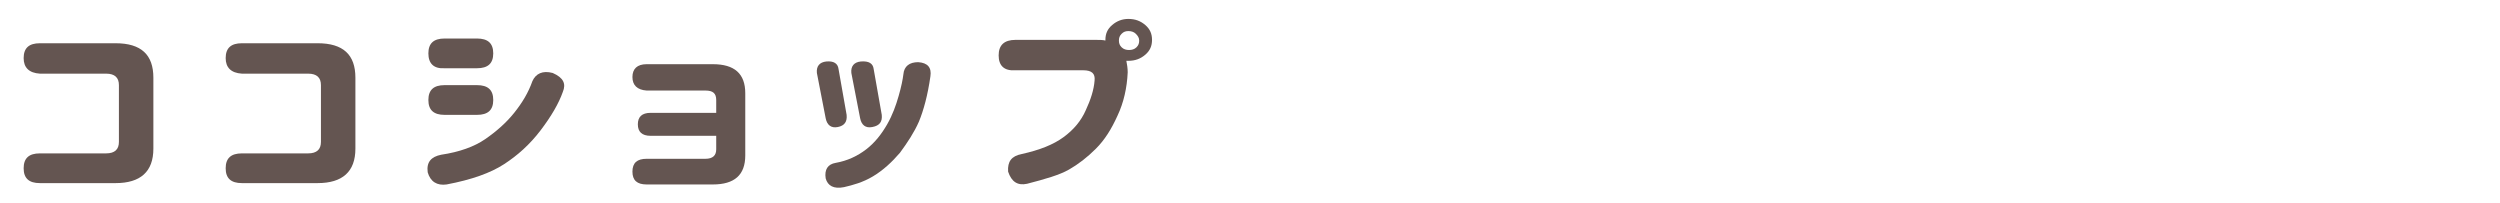
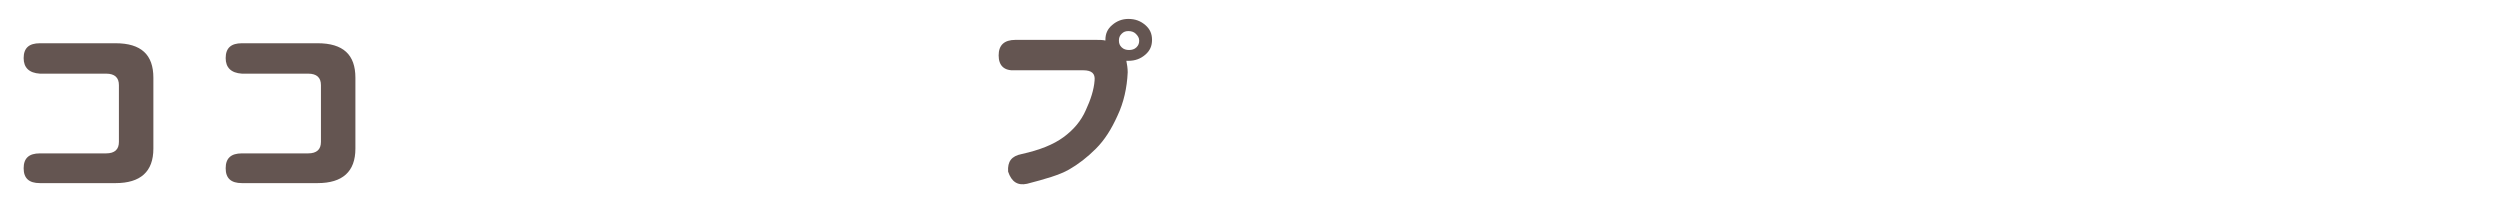
<svg xmlns="http://www.w3.org/2000/svg" version="1.1" id="レイヤー_1" x="0px" y="0px" viewBox="0 0 370 30" style="enable-background:new 0 0 370 30;" xml:space="preserve">
  <style type="text/css">
	.st0{fill:#645551;}
</style>
  <g>
    <path class="st0" d="M3.5,8.6c0-1.5,0.8-2.2,2.4-2.2h11.2c3.8,0,5.6,1.7,5.6,5.1v10.5c0,3.4-1.9,5.1-5.6,5.1H5.9   c-1.6,0-2.4-0.7-2.4-2.2c0-1.5,0.8-2.2,2.4-2.2h9.8c1.3,0,1.9-0.6,1.9-1.7v-8.4c0-1.1-0.6-1.7-1.9-1.7H5.9C4.3,10.8,3.5,10,3.5,8.6   L3.5,8.6z" />
    <path class="st0" d="M33.4,8.6c0-1.5,0.8-2.2,2.4-2.2H47c3.8,0,5.6,1.7,5.6,5.1v10.5c0,3.4-1.9,5.1-5.6,5.1H35.8   c-1.6,0-2.4-0.7-2.4-2.2c0-1.5,0.8-2.2,2.4-2.2h9.8c1.3,0,1.9-0.6,1.9-1.7v-8.4c0-1.1-0.6-1.7-1.9-1.7h-9.8   C34.2,10.8,33.4,10,33.4,8.6L33.4,8.6z" />
-     <path class="st0" d="M83.3,13.6c-0.6,1.7-1.7,3.6-3.3,5.7c-1.6,2.1-3.4,3.7-5.4,5c-2,1.3-4.8,2.3-8.5,3c-1.4,0.2-2.4-0.4-2.8-1.8   c-0.2-1.5,0.5-2.3,2-2.6c2.7-0.4,4.9-1.2,6.5-2.3c1.6-1.1,3.1-2.4,4.3-3.9c1.2-1.5,2.1-3,2.7-4.7c0.5-1.1,1.5-1.6,3-1.2   C83.4,11.5,83.8,12.4,83.3,13.6z M63.4,7.9c0-1.5,0.8-2.2,2.4-2.2h4.8c1.6,0,2.4,0.7,2.4,2.2c0,1.5-0.8,2.2-2.4,2.2h-4.8   C64.2,10.2,63.4,9.4,63.4,7.9L63.4,7.9z M63.4,14.8c0-1.5,0.8-2.2,2.4-2.2h4.8c1.6,0,2.4,0.7,2.4,2.2c0,1.5-0.8,2.2-2.4,2.2h-4.8   C64.2,17,63.4,16.3,63.4,14.8L63.4,14.8z" />
-     <path class="st0" d="M93.6,11.4c0-1.2,0.7-1.9,2.1-1.9h9.8c3.2,0,4.8,1.4,4.8,4.3V23c0,2.9-1.6,4.3-4.8,4.3h-9.8   c-1.4,0-2.1-0.6-2.1-1.9c0-1.3,0.7-1.9,2.1-1.9h8.7c1.1,0,1.6-0.5,1.6-1.4v-2h-9.7c-1.3,0-1.9-0.6-1.9-1.7s0.6-1.7,1.9-1.7h9.7   v-1.9c0-1-0.5-1.4-1.6-1.4h-8.7C94.3,13.3,93.6,12.6,93.6,11.4L93.6,11.4z" />
-     <path class="st0" d="M124.1,10.2l1.2,6.8c0.1,1-0.3,1.6-1.3,1.8c-1,0.2-1.6-0.3-1.8-1.3l-1.3-6.7c-0.1-1,0.4-1.6,1.4-1.7   C123.4,9,124,9.4,124.1,10.2z M124.9,27.7c-1.5,0.3-2.4-0.2-2.7-1.3c-0.2-1.3,0.3-2.1,1.5-2.3c1.7-0.3,3.2-1,4.5-2   c1.3-1,2.3-2.3,3.1-3.7s1.3-2.8,1.7-4.2c0.4-1.4,0.6-2.4,0.7-3.2c0.1-1.2,0.9-1.8,2.2-1.8c1.4,0.1,2,0.8,1.8,2.1   c-0.4,2.8-1,5-1.7,6.7c-0.7,1.6-1.7,3.1-2.8,4.6c-1.2,1.4-2.5,2.6-4,3.5S126.2,27.4,124.9,27.7z M129.3,10.2l1.2,6.8   c0.1,1-0.3,1.6-1.4,1.8c-1,0.2-1.6-0.3-1.8-1.3l-1.3-6.7c-0.1-1,0.4-1.6,1.4-1.7C128.6,9,129.2,9.4,129.3,10.2z" />
    <path class="st0" d="M147.8,8.2c0-1.5,0.8-2.3,2.5-2.3h11.8c0.6,0,1.1,0,1.5,0.1c0-0.1,0-0.1,0-0.1c0-0.9,0.3-1.6,1-2.2   c0.7-0.6,1.5-0.9,2.4-0.9c1,0,1.8,0.3,2.5,0.9c0.7,0.6,1,1.3,1,2.2c0,0.9-0.3,1.6-1,2.2c-0.7,0.6-1.5,0.9-2.5,0.9   c-0.1,0-0.2,0-0.3,0c0.1,0.5,0.2,1.1,0.2,1.7c-0.1,2.3-0.6,4.5-1.5,6.4c-0.9,2-1.9,3.6-3.2,4.9c-1.3,1.3-2.6,2.3-4,3.1   c-1.4,0.8-3.5,1.4-6.2,2.1c-1.4,0.3-2.3-0.3-2.8-1.8c-0.1-1.5,0.5-2.3,2-2.6c2.7-0.6,4.7-1.4,6.2-2.5c1.5-1.1,2.6-2.4,3.3-4   c0.7-1.5,1.2-3,1.3-4.4c0.1-1-0.4-1.5-1.7-1.5h-10.1C148.6,10.5,147.8,9.7,147.8,8.2z M168.6,6c0-0.4-0.2-0.7-0.5-1   c-0.3-0.3-0.7-0.4-1.1-0.4S166.3,4.7,166,5c-0.3,0.3-0.4,0.6-0.4,1c0,0.4,0.1,0.7,0.4,1c0.3,0.3,0.7,0.4,1.1,0.4s0.8-0.1,1.1-0.4   C168.5,6.7,168.6,6.4,168.6,6z" />
  </g>
</svg>